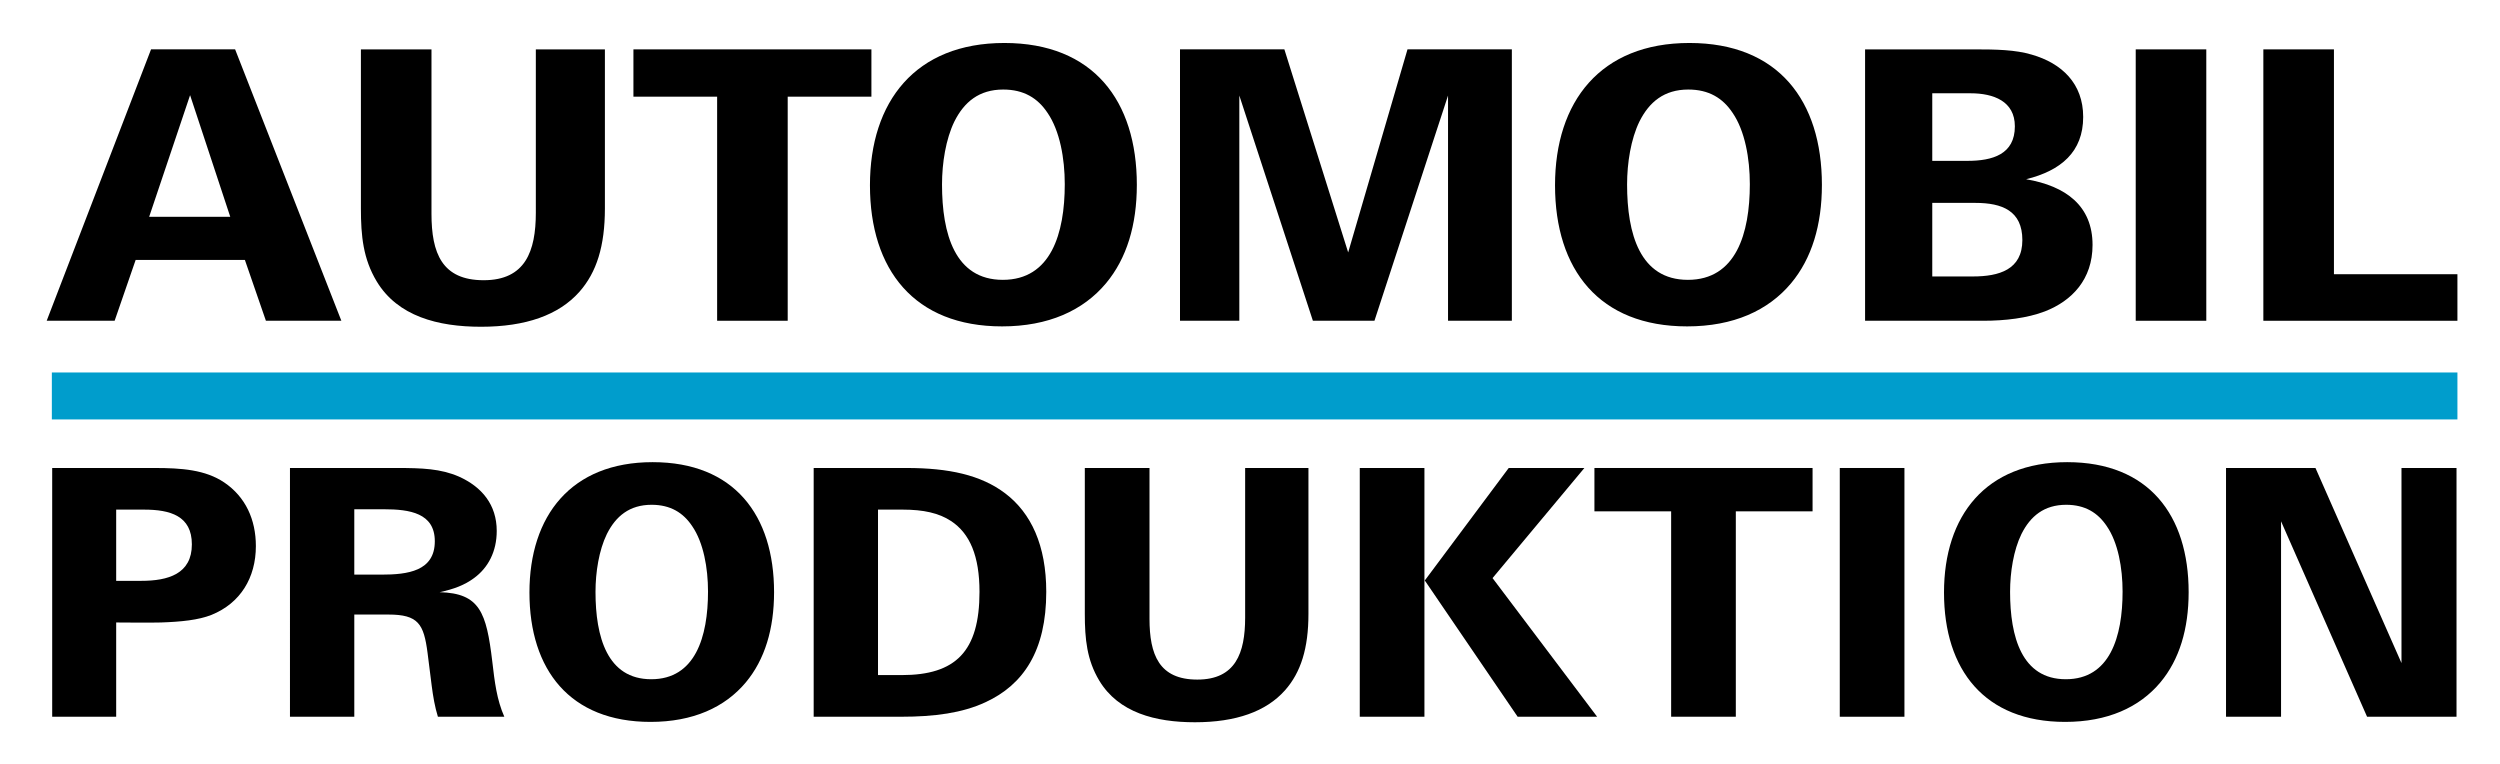
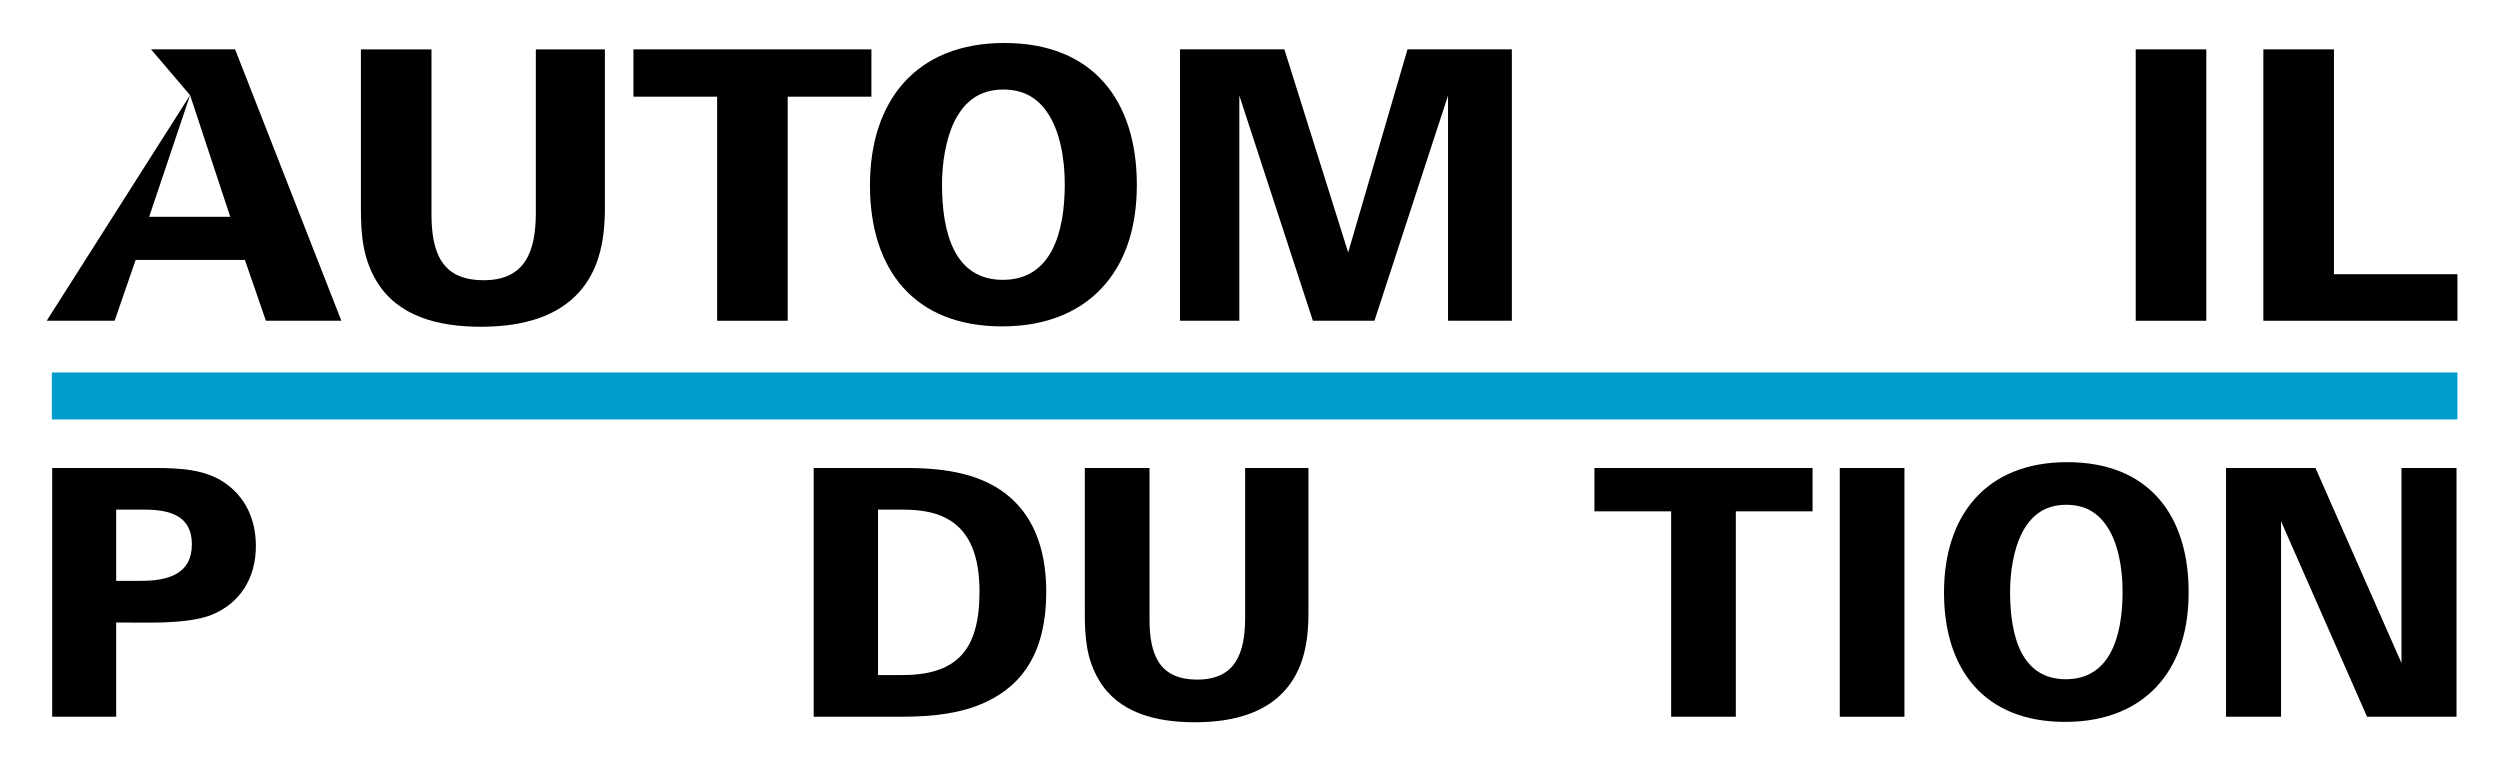
<svg xmlns="http://www.w3.org/2000/svg" version="1.1" id="Ebene_1" x="0px" y="0px" width="294.5px" height="90px" viewBox="0 0 294.5 90" enable-background="new 0 0 294.5 90" xml:space="preserve">
-   <path d="M22.392,11.21l4.731,14.327h-9.551L22.392,11.21z M17.793,5.815L5.5,37.786h8.004l2.475-7.164h12.869l2.476,7.164h8.888  L27.697,5.815H17.793z" />
+   <path d="M22.392,11.21l4.731,14.327h-9.551L22.392,11.21z L5.5,37.786h8.004l2.475-7.164h12.869l2.476,7.164h8.888  L27.697,5.815H17.793z" />
  <g>
    <path d="M68.25,34.381c-2.432,2.74-6.323,4.111-11.585,4.111c-5.085,0-9.817-1.238-12.293-5.35   c-1.592-2.653-1.857-5.352-1.857-8.578V5.816h8.313v19.367c0,4.642,1.238,7.827,6.146,7.827c4.908,0,6.147-3.405,6.147-7.96V5.816   h8.136v18.748C71.256,28.985,70.284,32.081,68.25,34.381" />
  </g>
  <polygon points="92.791,11.388 92.791,37.785 84.478,37.785 84.478,11.388 74.618,11.388 74.618,5.816 102.652,5.816   102.652,11.388 " />
  <g>
    <path d="M123.396,13.289c-1.15-1.726-2.786-2.741-5.218-2.741c-2.83,0-4.598,1.459-5.748,3.758c-1.017,2.078-1.46,4.908-1.46,7.428   c0,5.793,1.504,11.232,7.164,11.232c5.66,0,7.296-5.439,7.296-11.276C125.43,18.684,124.855,15.411,123.396,13.289 M130.294,33.362   c-2.697,3.229-6.81,5.087-12.249,5.087c-10.347,0-15.565-6.678-15.565-16.626c0-9.86,5.351-16.76,15.831-16.76   s15.608,6.811,15.608,16.715C133.919,26.51,132.726,30.444,130.294,33.362" />
  </g>
  <polygon points="170.578,37.786 170.578,11.255 161.91,37.786 154.658,37.786 145.993,11.255 145.993,37.786 139.004,37.786   139.004,5.815 151.299,5.815 158.814,29.736 165.803,5.815 178.096,5.815 178.096,37.786 " />
  <g>
-     <path d="M204.098,13.289c-1.15-1.726-2.787-2.741-5.219-2.741c-2.83,0-4.6,1.459-5.749,3.758c-1.017,2.078-1.459,4.908-1.459,7.428   c0,5.793,1.504,11.232,7.164,11.232c5.659,0,7.296-5.439,7.296-11.276C206.131,18.684,205.557,15.411,204.098,13.289    M210.994,33.362c-2.696,3.229-6.811,5.087-12.248,5.087c-10.348,0-15.564-6.678-15.564-16.626c0-9.86,5.352-16.76,15.83-16.76   c10.479,0,15.608,6.811,15.608,16.715C214.62,26.51,213.428,30.444,210.994,33.362" />
-     <path d="M232.706,23.901h-5.085v8.666h4.775c3.096,0,5.838-0.795,5.838-4.288C238.234,24.83,235.848,23.901,232.706,23.901    M232.132,10.989h-4.511v7.96h4.156c2.92,0,5.574-0.752,5.574-4.069C237.352,11.918,234.829,10.989,232.132,10.989 M240.889,36.681   c-2.078,0.796-4.688,1.105-7.252,1.105h-13.931V5.816h12.823c2.654,0,4.865,0.044,6.811,0.619c3.537,1.017,6.059,3.403,6.059,7.339   c0,4.112-2.609,6.324-6.721,7.341c4.686,0.796,7.824,3.14,7.824,7.738C246.502,32.922,244.07,35.442,240.889,36.681" />
-   </g>
+     </g>
  <rect x="251.588" y="5.816" width="8.313" height="31.97" />
  <polygon points="266.623,5.816 266.623,37.786 289.484,37.786 289.484,32.303 274.938,32.303 274.938,5.816 " />
  <g>
    <path d="M16.969,60.033h-3.283v8.39h2.959c3.161,0,5.957-0.812,5.957-4.297C22.602,60.762,20.049,60.033,16.969,60.033    M24.913,72.434c-1.54,0.609-3.567,0.813-5.958,0.894c-1.54,0.041-4.053,0-5.269,0v11.104H6.148V55.129h12.037   c3.201,0,5.998,0.203,8.227,1.703c2.514,1.701,3.729,4.377,3.729,7.497C30.141,68.057,28.317,71.057,24.913,72.434" />
-     <path d="M45.222,59.991h-3.486v7.7h3.202c3.08,0,6.283-0.403,6.283-3.931C51.221,60.438,48.262,59.991,45.222,59.991    M51.585,84.432c-0.364-1.176-0.567-2.391-0.73-3.646c-0.162-1.299-0.324-2.596-0.486-3.854c-0.445-3.442-1.094-4.539-4.62-4.539   h-4.013V84.43h-7.578V55.129h12.604c2.959,0,5.147,0.081,7.295,1.012c2.716,1.217,4.458,3.324,4.458,6.404   c0,2.432-1.013,4.338-2.674,5.553c-1.095,0.812-2.351,1.297-4.054,1.662c4.743,0.122,5.513,2.391,6.202,8.146   c0.283,2.432,0.526,4.498,1.418,6.523h-7.822V84.432z" />
-     <path d="M81.539,61.979c-1.054-1.58-2.553-2.515-4.782-2.515c-2.594,0-4.216,1.338-5.269,3.446   c-0.932,1.906-1.338,4.499-1.338,6.809c0,5.311,1.379,10.295,6.566,10.295c5.188,0,6.688-4.984,6.688-10.336   C83.404,66.922,82.877,63.923,81.539,61.979 M87.862,80.378c-2.472,2.959-6.242,4.662-11.227,4.662   c-9.484,0-14.266-6.122-14.266-15.241c0-9.038,4.904-15.357,14.509-15.357c9.606,0,14.307,6.24,14.307,15.317   C91.185,74.096,90.091,77.703,87.862,80.378" />
    <path d="M112.021,61.37c-1.418-0.933-3.242-1.337-5.674-1.337h-2.918v19.492h2.796c6.363,0,9.16-2.795,9.16-9.807   C115.386,65.504,114.25,62.829,112.021,61.37 M116.075,82.729c-2.716,1.258-5.958,1.703-9.93,1.703H95.851V55.129h10.942   c4.945,0,8.755,0.811,11.633,2.999c3.039,2.31,4.823,6.12,4.823,11.592C123.249,76.648,120.574,80.662,116.075,82.729" />
    <path d="M151.379,81.311c-2.229,2.514-5.794,3.771-10.618,3.771c-4.661,0-8.998-1.137-11.268-4.906   c-1.459-2.431-1.702-4.902-1.702-7.861V55.128h7.62V72.88c0,4.257,1.135,7.175,5.633,7.175c4.499,0,5.634-3.121,5.634-7.297v-17.63   h7.457v17.187C154.135,76.366,153.243,79.203,151.379,81.311" />
  </g>
-   <path d="M160.18,84.432h7.618V55.128h-7.618V84.432z M177.727,55.128l-9.887,13.253l10.939,16.051h9.363l-12.32-16.334l10.82-12.97  H177.727z" />
  <polygon points="187.824,55.129 187.824,60.236 196.861,60.236 196.861,84.43 204.479,84.43 204.479,60.236 213.52,60.236   213.52,55.129 " />
  <rect x="216.725" y="55.129" width="7.618" height="29.303" />
  <g>
    <path d="M248.178,61.979c-1.056-1.58-2.556-2.515-4.781-2.515c-2.596,0-4.217,1.338-5.271,3.446   c-0.932,1.906-1.338,4.499-1.338,6.809c0,5.311,1.378,10.295,6.566,10.295c5.188,0,6.687-4.984,6.687-10.336   C250.04,66.922,249.516,63.923,248.178,61.979 M254.499,80.378c-2.472,2.959-6.241,4.662-11.228,4.662   c-9.483,0-14.267-6.122-14.267-15.241c0-9.038,4.903-15.357,14.511-15.357c9.604,0,14.307,6.24,14.307,15.317   C257.822,74.096,256.729,77.703,254.499,80.378" />
  </g>
  <polygon points="282.895,55.128 282.895,78.109 272.762,55.128 262.225,55.128 262.225,84.432 268.708,84.432 268.708,61.41   278.841,84.432 289.378,84.432 289.378,55.128 " />
  <rect x="6.107" y="43.878" fill="#009DCC" width="283.377" height="5.531" />
</svg>